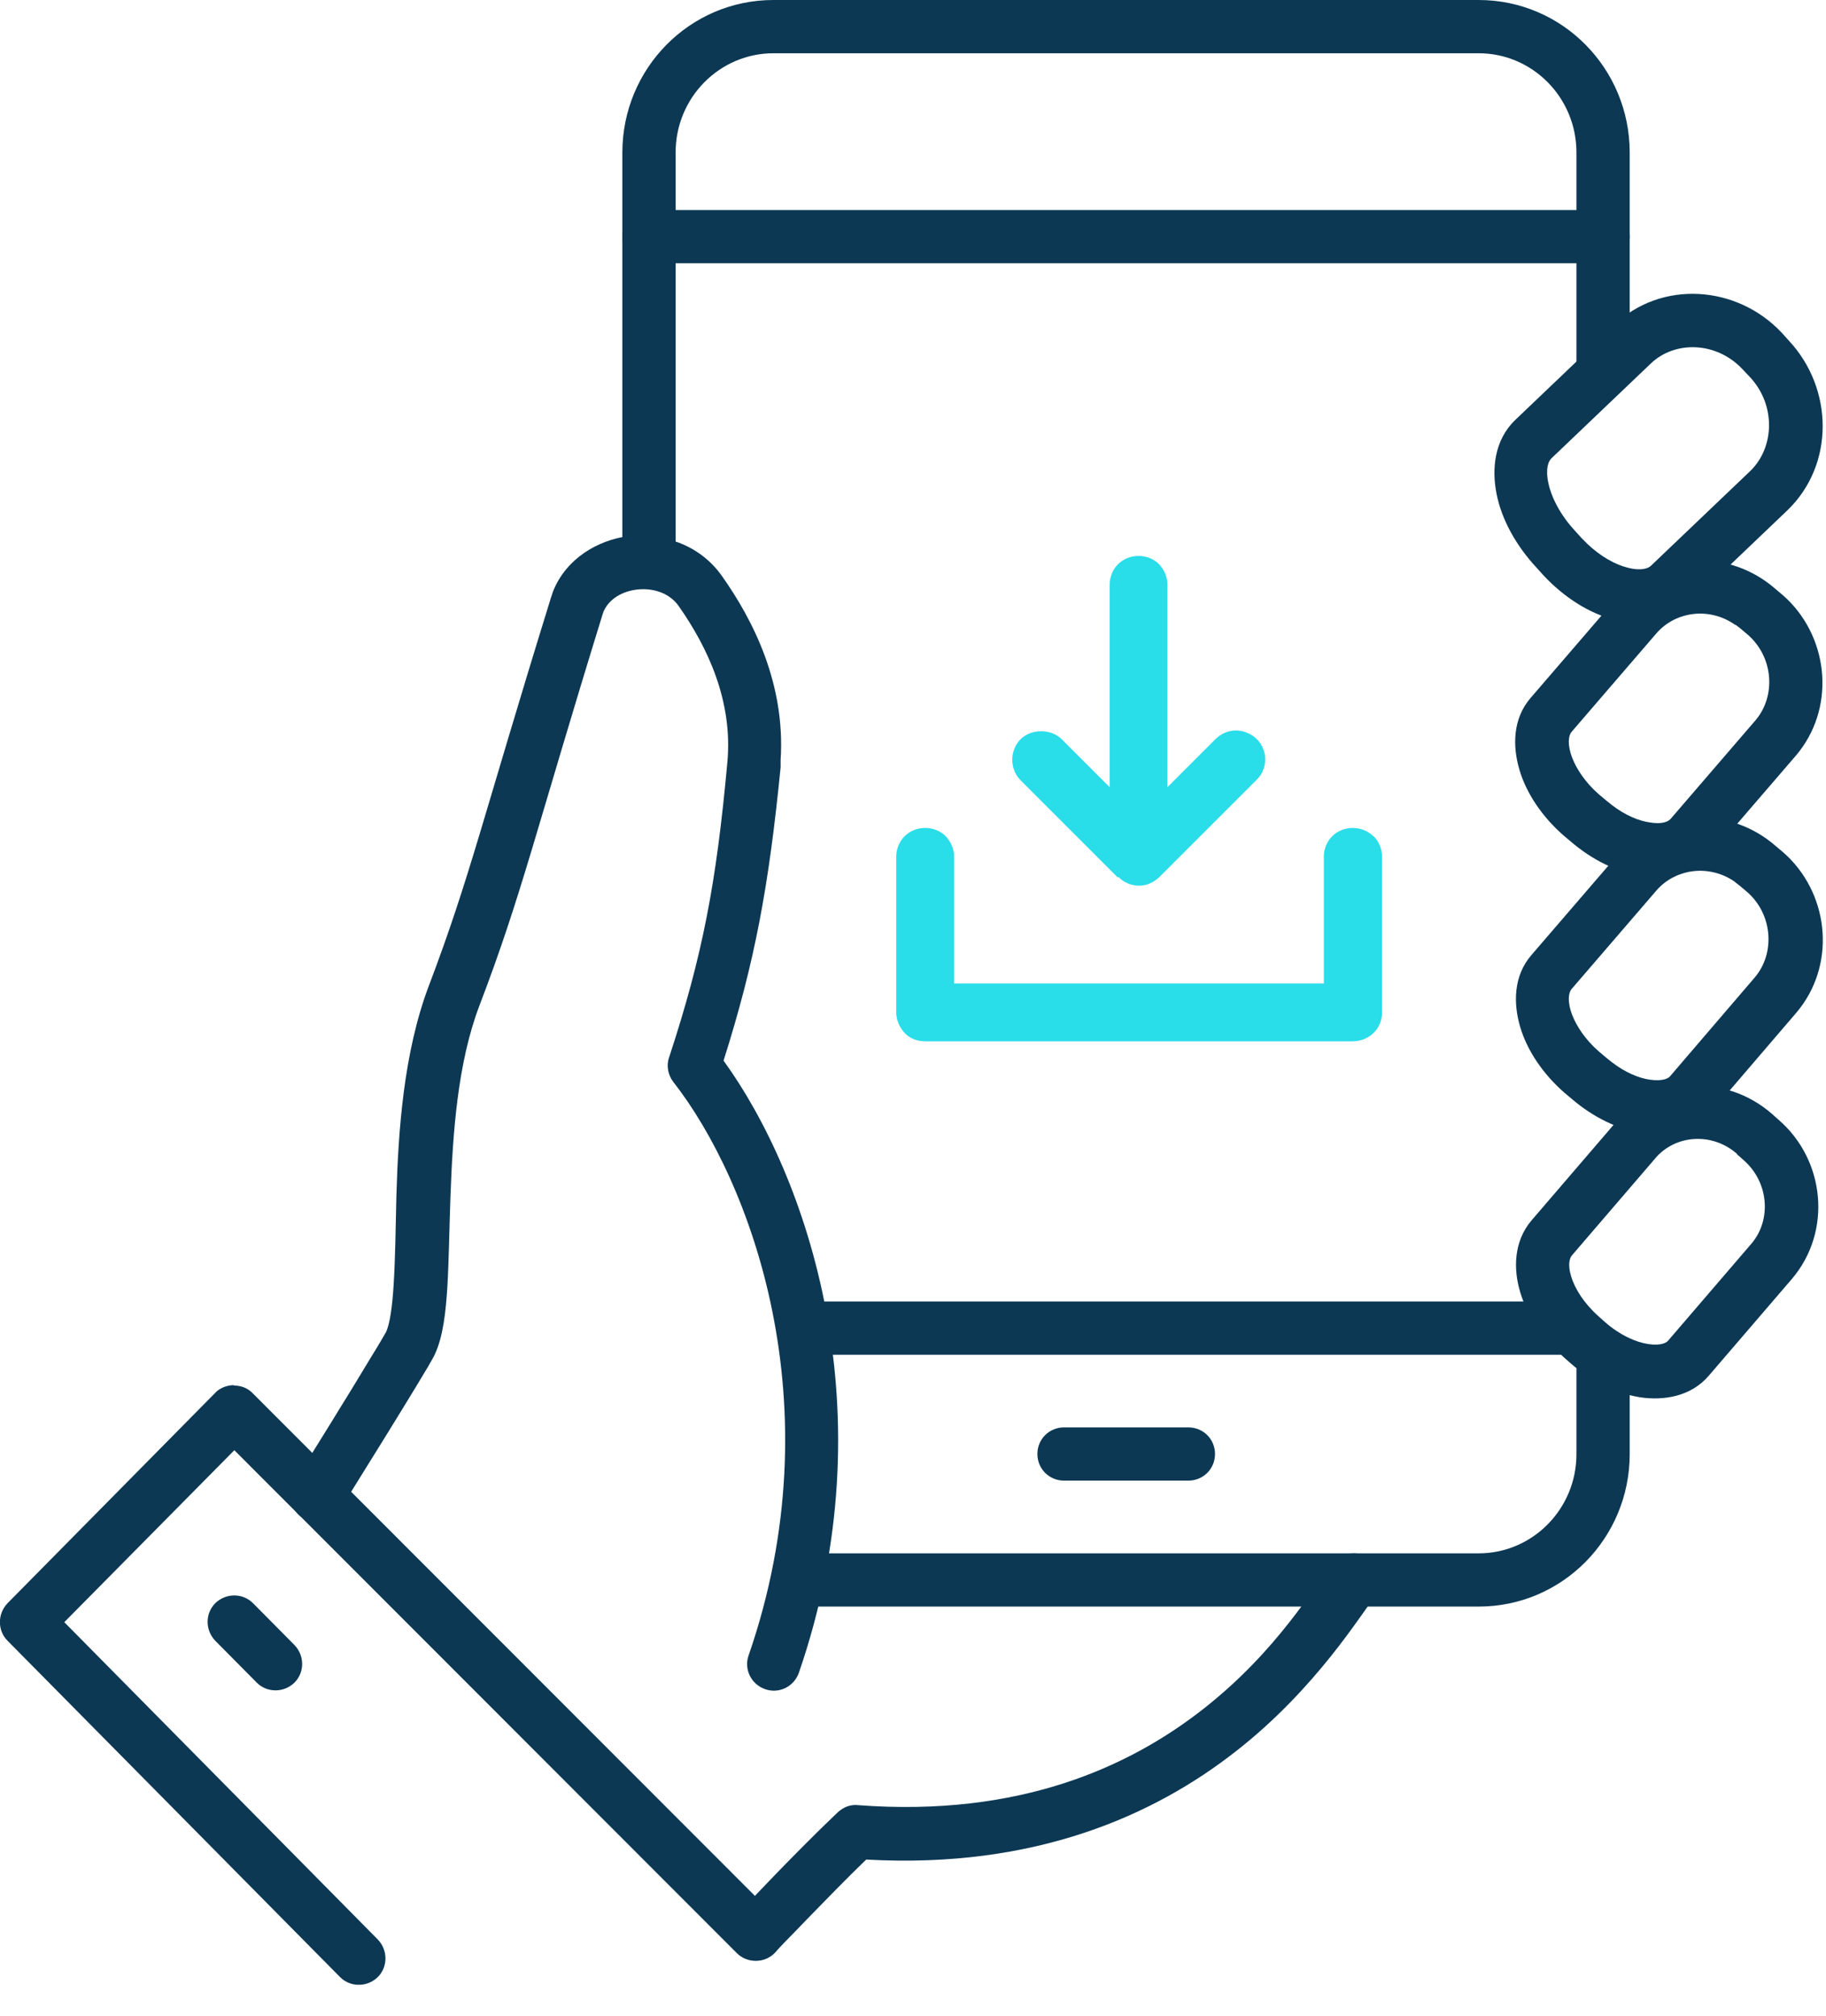
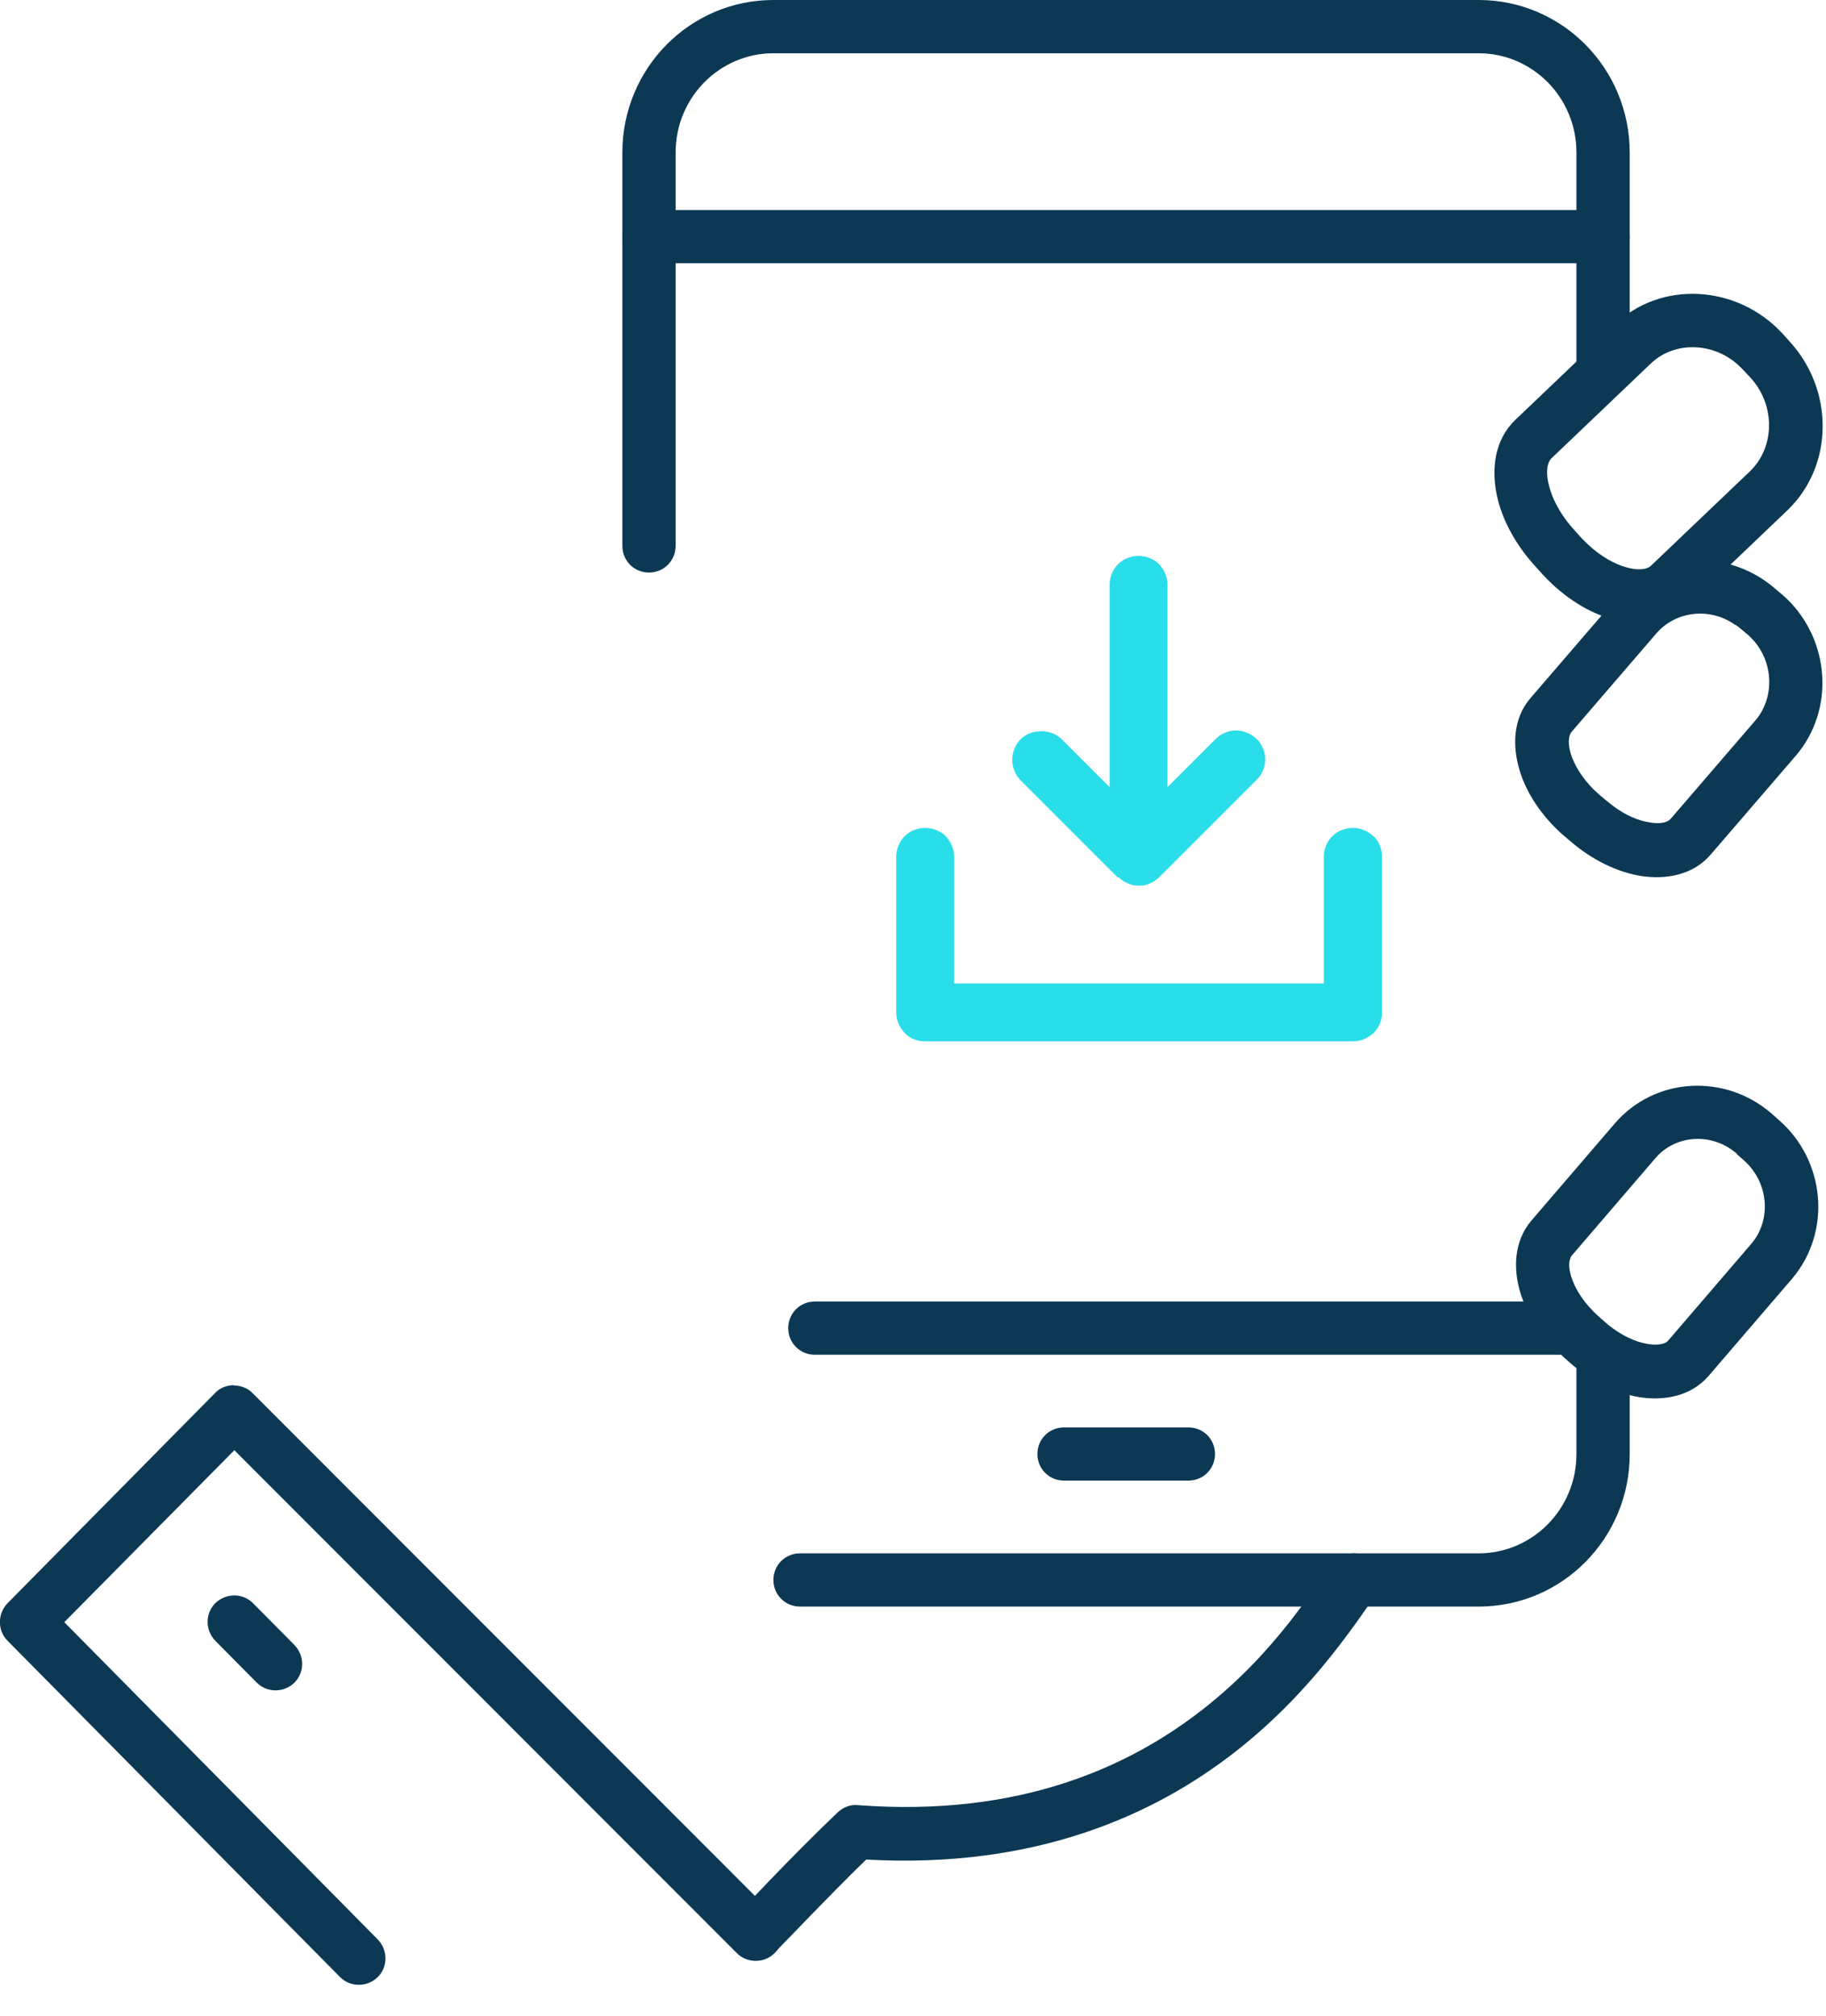
<svg xmlns="http://www.w3.org/2000/svg" width="48" height="53" viewBox="0 0 48 53" fill="none">
  <g clip-path="url(#clip0_436_497)">
    <path d="M42.42 8.55C43.67 7.35 45.66 7.49 46.84 8.75L47.02 8.95C48.2 10.21 48.23 12.21 46.99 13.41L44.38 15.9C43.83 16.43 43.07 16.46 42.43 16.29C41.77 16.12 41.11 15.7 40.57 15.12L40.39 14.92C39.85 14.34 39.47 13.65 39.34 12.98C39.21 12.33 39.28 11.57 39.83 11.04L42.44 8.55H42.42ZM45.81 9.71C45.12 8.97 44.02 8.95 43.39 9.56L40.78 12.05C40.71 12.12 40.62 12.3 40.7 12.69C40.78 13.07 41.01 13.53 41.4 13.95L41.58 14.15L41.73 14.3C42.08 14.63 42.46 14.84 42.78 14.92C43.16 15.02 43.34 14.93 43.4 14.87L46.01 12.38C46.65 11.76 46.69 10.64 45.99 9.9L45.81 9.71Z" fill="#0C3854" />
    <path d="M35.06 41.08C35.31 40.78 35.75 40.75 36.05 41C36.35 41.25 36.38 41.69 36.13 41.99C35.79 42.4 34.61 44.38 32.48 46.04C30.36 47.7 27.23 49.13 22.77 48.88C22.26 49.37 21.71 49.94 21.26 50.4C21 50.67 20.78 50.9 20.62 51.06C20.54 51.14 20.48 51.21 20.44 51.25C20.42 51.27 20.4 51.29 20.39 51.3C20.39 51.3 20.39 51.31 20.38 51.31C20.11 51.6 19.67 51.61 19.39 51.34C19.11 51.07 19.09 50.63 19.36 50.35C19.36 50.35 19.36 50.34 19.37 50.33C19.38 50.32 19.4 50.3 19.42 50.28C19.46 50.23 19.53 50.17 19.61 50.08C19.77 49.91 19.99 49.68 20.25 49.41C20.77 48.87 21.44 48.19 22.02 47.64L22.08 47.59C22.22 47.48 22.39 47.43 22.56 47.45C26.81 47.77 29.69 46.44 31.62 44.93C33.6 43.38 34.51 41.72 35.06 41.08Z" fill="#0C3854" />
    <path d="M42.44 29.54C43.5 28.3 45.36 28.21 46.58 29.28L46.76 29.44C47.98 30.5 48.16 32.37 47.11 33.61L44.92 36.16C44.45 36.71 43.74 36.82 43.12 36.73C42.49 36.63 41.84 36.32 41.28 35.83L41.1 35.67L40.9 35.48C40.45 35.03 40.12 34.5 39.96 33.96C39.78 33.36 39.79 32.64 40.25 32.09L42.44 29.54ZM45.66 30.33C45 29.75 44.03 29.83 43.51 30.45L41.32 33C41.27 33.06 41.2 33.22 41.3 33.55C41.4 33.88 41.64 34.26 42.02 34.6L42.2 34.76C42.59 35.1 43 35.28 43.33 35.33C43.67 35.38 43.81 35.29 43.85 35.24L46.04 32.69C46.57 32.07 46.5 31.08 45.84 30.5L45.66 30.34V30.33Z" fill="#0C3854" />
-     <path d="M16.52 14.11C17.38 14 18.37 14.29 18.97 15.13C19.8 16.3 20.65 17.98 20.52 19.98V20.17C20.21 23.29 19.85 25.26 19.02 27.88C21.21 30.9 23.37 37.1 21 43.97C20.87 44.34 20.47 44.53 20.11 44.4C19.74 44.27 19.55 43.87 19.68 43.51C21.96 36.92 19.72 31.02 17.7 28.44C17.56 28.26 17.51 28.01 17.59 27.79C18.47 25.11 18.83 23.22 19.12 20.04C19.27 18.43 18.6 17.01 17.84 15.93C17.61 15.6 17.18 15.44 16.72 15.5C16.29 15.56 15.98 15.79 15.86 16.09L15.84 16.15C14.07 21.88 13.72 23.51 12.6 26.44C12.03 27.94 11.9 29.78 11.84 31.49C11.81 32.32 11.8 33.15 11.76 33.82C11.72 34.47 11.65 35.13 11.43 35.6C11.4 35.67 11.32 35.8 11.26 35.91C11.18 36.04 11.08 36.21 10.96 36.41C10.72 36.8 10.42 37.3 10.12 37.78C9.82 38.27 9.52 38.74 9.3 39.1C9.19 39.28 9.1 39.43 9.03 39.53C9 39.58 8.97 39.62 8.96 39.65C8.96 39.66 8.94 39.67 8.94 39.68C8.74 40.01 8.3 40.11 7.97 39.91C7.64 39.71 7.54 39.27 7.75 38.94C7.75 38.94 7.75 38.94 7.75 38.93C7.75 38.93 7.76 38.91 7.77 38.9C7.79 38.87 7.81 38.83 7.84 38.78C7.9 38.68 8 38.53 8.11 38.35C8.33 37.99 8.63 37.52 8.92 37.04C9.22 36.56 9.52 36.06 9.75 35.68C9.87 35.49 9.97 35.32 10.04 35.2C10.12 35.06 10.15 35.01 10.15 35.01C10.24 34.81 10.31 34.41 10.35 33.73C10.39 33.08 10.4 32.31 10.42 31.43C10.47 29.72 10.61 27.67 11.27 25.92C12.36 23.05 12.68 21.53 14.48 15.72L14.54 15.54C14.89 14.67 15.72 14.2 16.52 14.09V14.11Z" fill="#0C3854" />
-     <path d="M42.48 22.5C43.52 21.29 45.32 21.16 46.56 22.14L46.68 22.24L46.87 22.4L46.98 22.5C48.11 23.59 48.25 25.41 47.22 26.62L45 29.21C44.53 29.77 43.81 29.88 43.18 29.79C42.54 29.69 41.88 29.37 41.31 28.88L41.12 28.72C40.56 28.23 40.14 27.61 39.96 26.99C39.78 26.38 39.78 25.65 40.26 25.1L42.49 22.51L42.48 22.5ZM45.62 23.19C44.95 22.71 44.05 22.82 43.54 23.41L41.31 26C41.26 26.06 41.19 26.23 41.29 26.57C41.38 26.86 41.58 27.2 41.89 27.51L42.03 27.64L42.22 27.8L42.37 27.92C42.72 28.19 43.08 28.34 43.37 28.38C43.72 28.43 43.87 28.34 43.91 28.28L46.13 25.69C46.67 25.05 46.6 24.03 45.92 23.44L45.73 23.28L45.6 23.18L45.62 23.19Z" fill="#0C3854" />
    <path d="M42.47 15.74C43.51 14.53 45.31 14.4 46.55 15.38L46.67 15.48L46.86 15.64L46.97 15.74C48.1 16.83 48.24 18.65 47.21 19.86L44.98 22.45C44.51 23.01 43.79 23.12 43.16 23.03C42.52 22.93 41.86 22.61 41.29 22.12L41.1 21.96C40.54 21.47 40.12 20.85 39.94 20.23C39.76 19.62 39.76 18.89 40.24 18.34L42.47 15.75V15.74ZM45.62 16.43C44.95 15.95 44.05 16.06 43.54 16.65L41.31 19.24C41.26 19.3 41.19 19.47 41.29 19.81C41.38 20.1 41.58 20.44 41.89 20.75L42.03 20.88L42.22 21.04L42.37 21.16C42.72 21.43 43.08 21.58 43.38 21.62C43.68 21.67 43.84 21.6 43.9 21.54L43.92 21.52L46.15 18.93C46.69 18.29 46.62 17.27 45.94 16.68L45.75 16.52L45.62 16.42V16.43Z" fill="#0C3854" />
    <path d="M31.239 37.52C31.63 37.52 31.939 37.83 31.939 38.219C31.939 38.609 31.63 38.919 31.239 38.919H27.97C27.579 38.919 27.27 38.609 27.27 38.219C27.27 37.83 27.579 37.52 27.97 37.52H31.239Z" fill="#0C3854" />
    <path d="M16.36 14.35V4.01C16.36 1.8 18.13 0 20.33 0H38.87C41.07 0 42.84 1.8 42.84 4.01V9.53C42.84 9.92 42.53 10.23 42.14 10.23C41.75 10.23 41.44 9.92 41.44 9.53V4.01C41.44 2.56 40.28 1.4 38.87 1.4H20.33C18.92 1.4 17.76 2.56 17.76 4.01V14.35C17.76 14.74 17.45 15.05 17.06 15.05C16.67 15.05 16.36 14.74 16.36 14.35Z" fill="#0C3854" />
    <path d="M41.44 38.221V36.011C41.44 35.62 41.75 35.31 42.14 35.31C42.53 35.31 42.84 35.62 42.84 36.011V38.221C42.84 40.431 41.07 42.23 38.87 42.23H21.03C20.64 42.23 20.33 41.92 20.33 41.531C20.33 41.141 20.64 40.831 21.03 40.831H38.87C40.28 40.831 41.44 39.67 41.44 38.221Z" fill="#0C3854" />
    <path d="M6.15 36.42C6.34 36.42 6.52 36.49 6.65 36.63L20.36 50.35C20.63 50.62 20.63 51.07 20.36 51.34C20.09 51.61 19.64 51.61 19.37 51.34L6.16 38.12L1.69 42.64L9.93 50.98C10.2 51.26 10.2 51.7 9.93 51.97C9.65 52.24 9.21 52.24 8.94 51.97L0.2 43.13C-0.07 42.86 -0.07 42.42 0.2 42.14L5.65 36.62L5.7 36.57C5.82 36.47 5.98 36.41 6.15 36.41V36.42Z" fill="#0C3854" />
    <path d="M5.66 42.14C5.94 41.87 6.38 41.87 6.65 42.14L7.74 43.24C8.01 43.52 8.01 43.96 7.74 44.23C7.46 44.5 7.02 44.5 6.75 44.23L5.66 43.13C5.39 42.85 5.39 42.41 5.66 42.14Z" fill="#0C3854" />
    <path d="M41.05 34.211C41.44 34.211 41.75 34.521 41.75 34.911C41.75 35.301 41.44 35.611 41.05 35.611H21.42C21.03 35.611 20.72 35.301 20.72 34.911C20.72 34.521 21.03 34.211 21.42 34.211H41.05Z" fill="#0C3854" />
    <path d="M42.14 5.52C42.53 5.52 42.84 5.83 42.84 6.22C42.84 6.61 42.53 6.92 42.14 6.92H17.06C16.67 6.92 16.36 6.61 16.36 6.22C16.36 5.83 16.67 5.52 17.06 5.52H42.14Z" fill="#0C3854" />
    <path d="M29.399 23.051C29.469 23.121 29.549 23.181 29.649 23.221C29.739 23.261 29.839 23.281 29.939 23.281C30.039 23.281 30.139 23.261 30.229 23.221C30.319 23.181 30.409 23.121 30.479 23.051L33.039 20.491C33.109 20.421 33.169 20.341 33.199 20.251C33.239 20.161 33.259 20.061 33.259 19.961C33.259 19.861 33.239 19.761 33.199 19.671C33.159 19.581 33.109 19.491 33.029 19.421C32.959 19.351 32.879 19.301 32.779 19.261C32.599 19.181 32.379 19.181 32.199 19.261C32.109 19.301 32.029 19.351 31.949 19.431L30.689 20.691V15.371C30.689 15.171 30.609 14.981 30.469 14.831C30.179 14.541 29.679 14.541 29.389 14.831C29.249 14.971 29.169 15.171 29.169 15.371V20.691L27.909 19.431C27.629 19.151 27.109 19.151 26.829 19.431C26.689 19.571 26.609 19.771 26.609 19.971C26.609 20.171 26.689 20.371 26.829 20.511L29.389 23.071L29.399 23.051Z" fill="#29DDE9" />
    <path d="M36.1 21.981C35.81 21.691 35.31 21.691 35.02 21.981C34.88 22.121 34.8 22.311 34.8 22.521V25.851H25.08V22.521C25.08 22.321 25 22.131 24.86 21.981C24.57 21.691 24.07 21.691 23.78 21.981C23.64 22.121 23.56 22.311 23.56 22.521V26.611C23.56 26.811 23.64 27.001 23.78 27.151C23.92 27.301 24.11 27.371 24.32 27.371H35.57C35.77 27.371 35.96 27.291 36.11 27.151C36.25 27.011 36.33 26.821 36.33 26.611V22.521C36.33 22.321 36.25 22.121 36.11 21.981H36.1Z" fill="#29DDE9" />
  </g>
  <defs>
    <clipPath id="clip0_436_497">
      <rect width="47.91" height="52.17" fill="white" />
    </clipPath>
  </defs>
</svg>